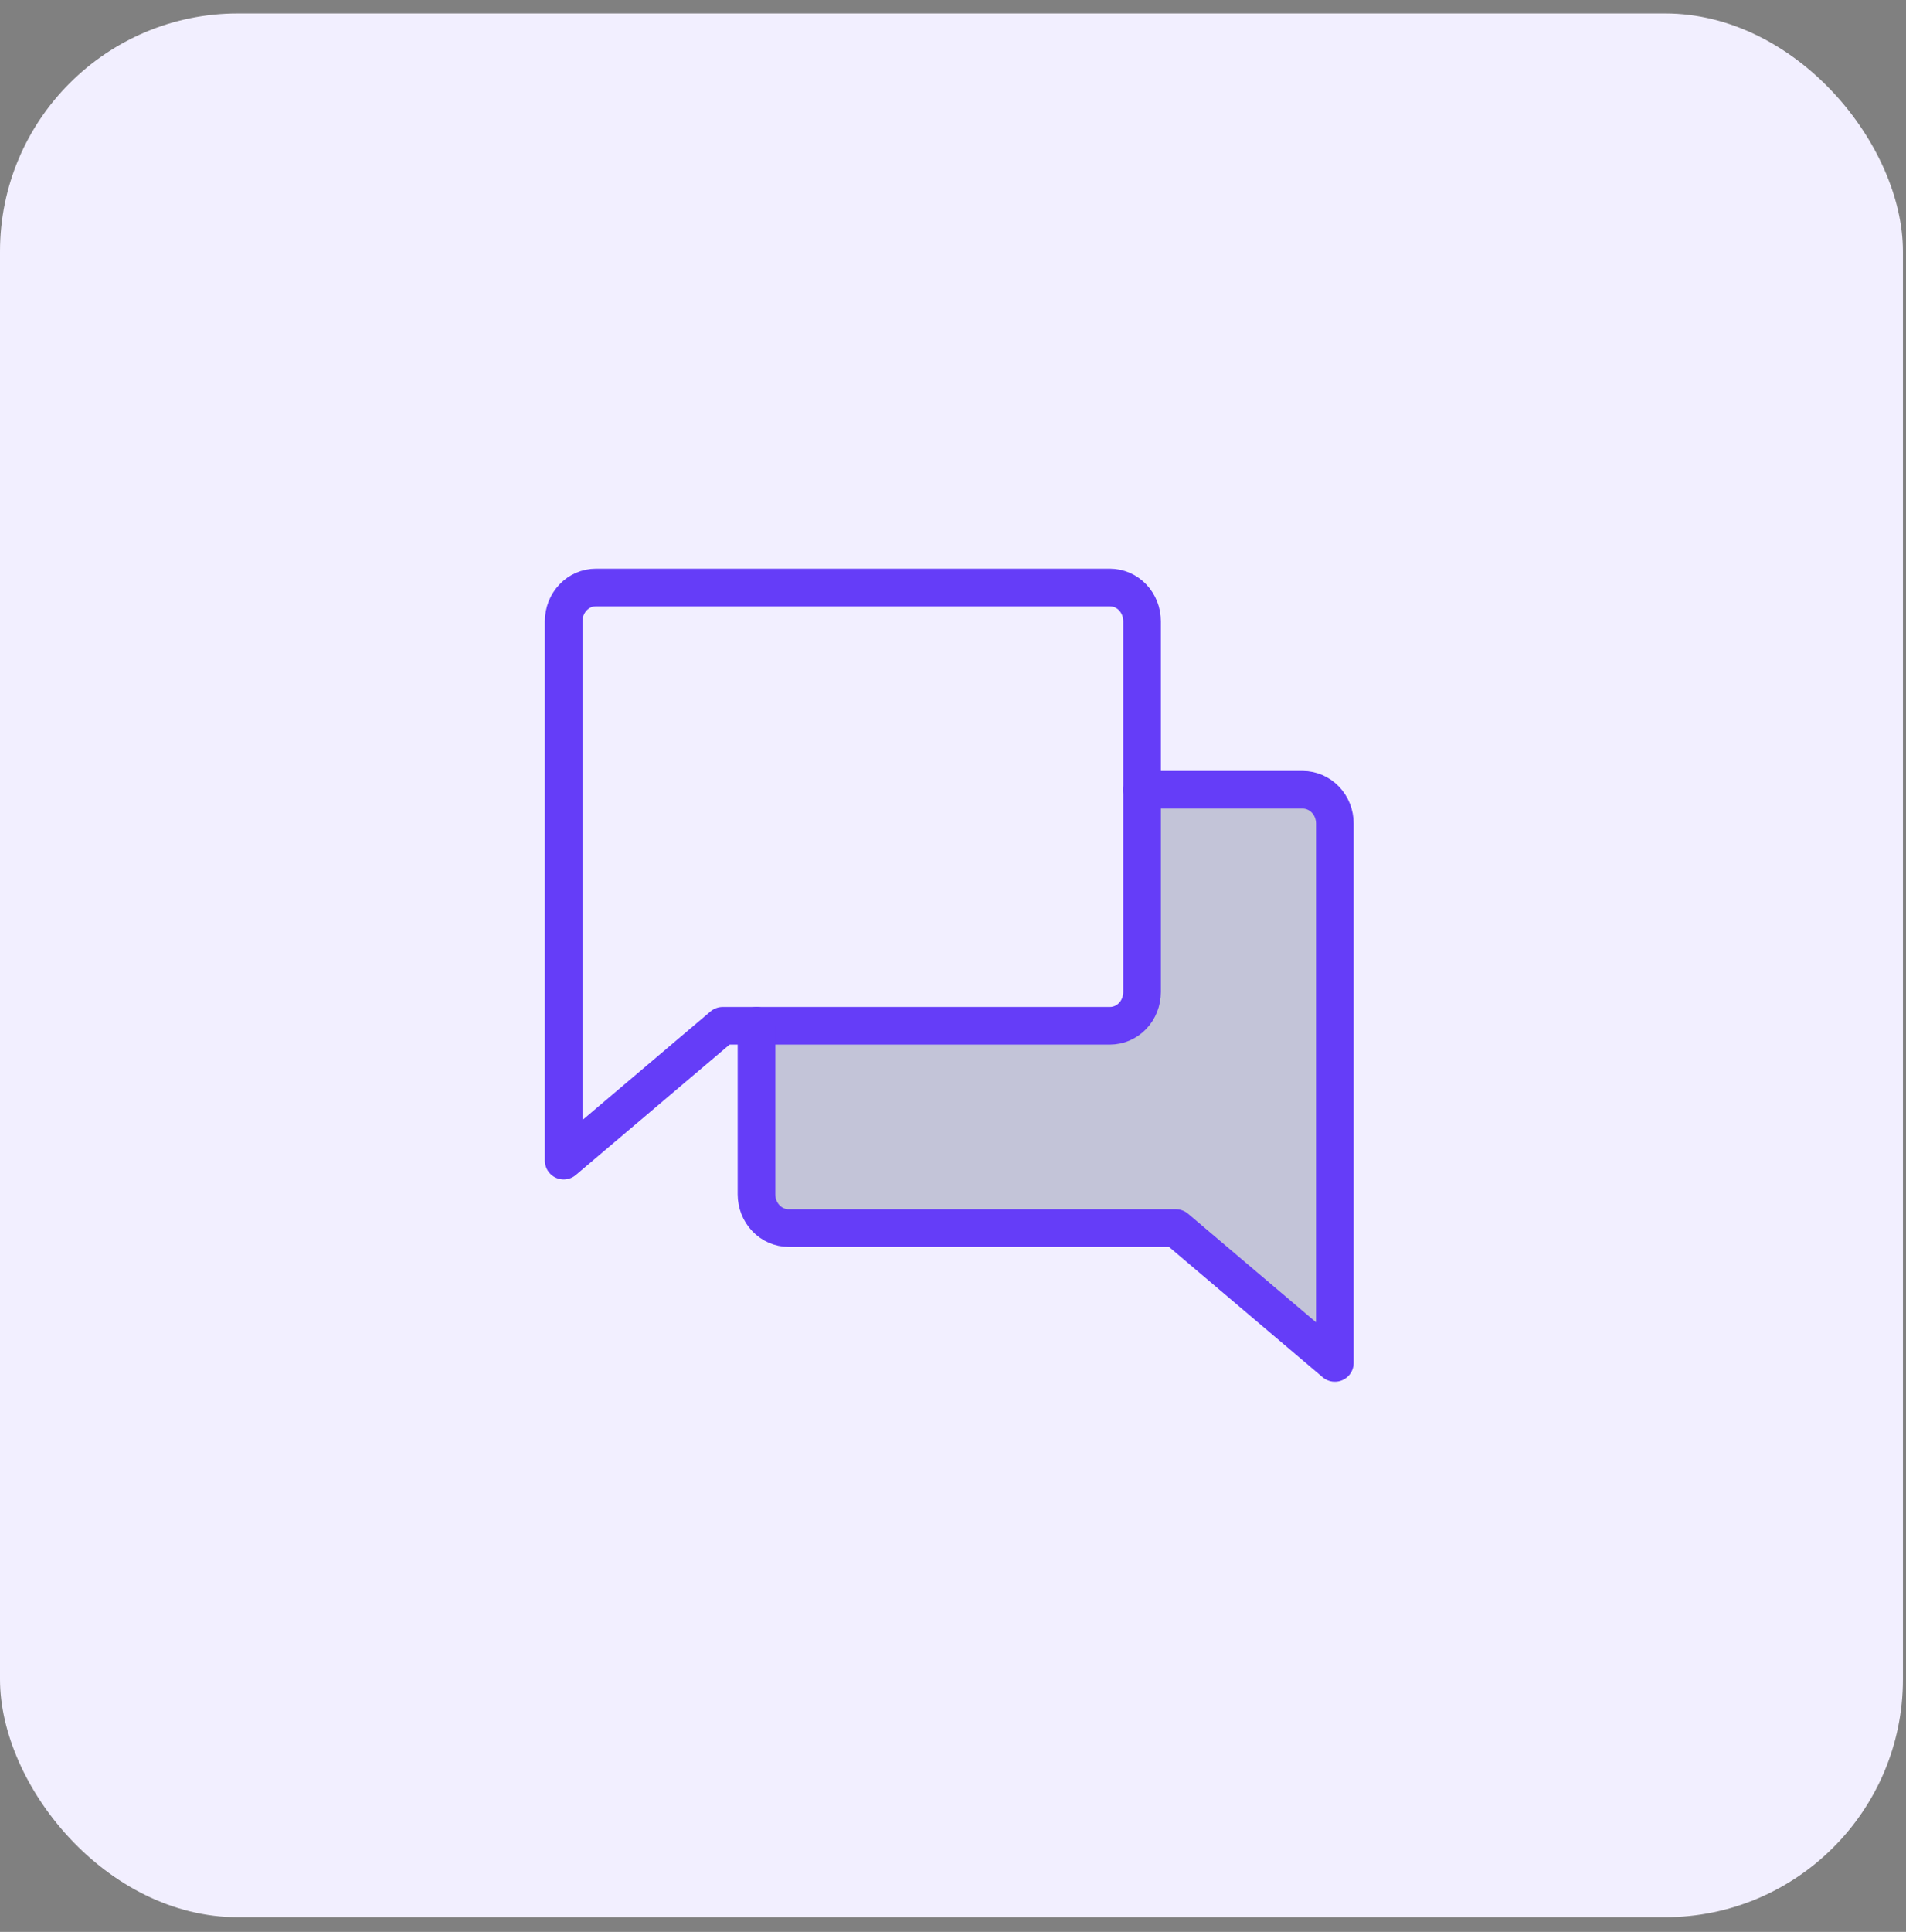
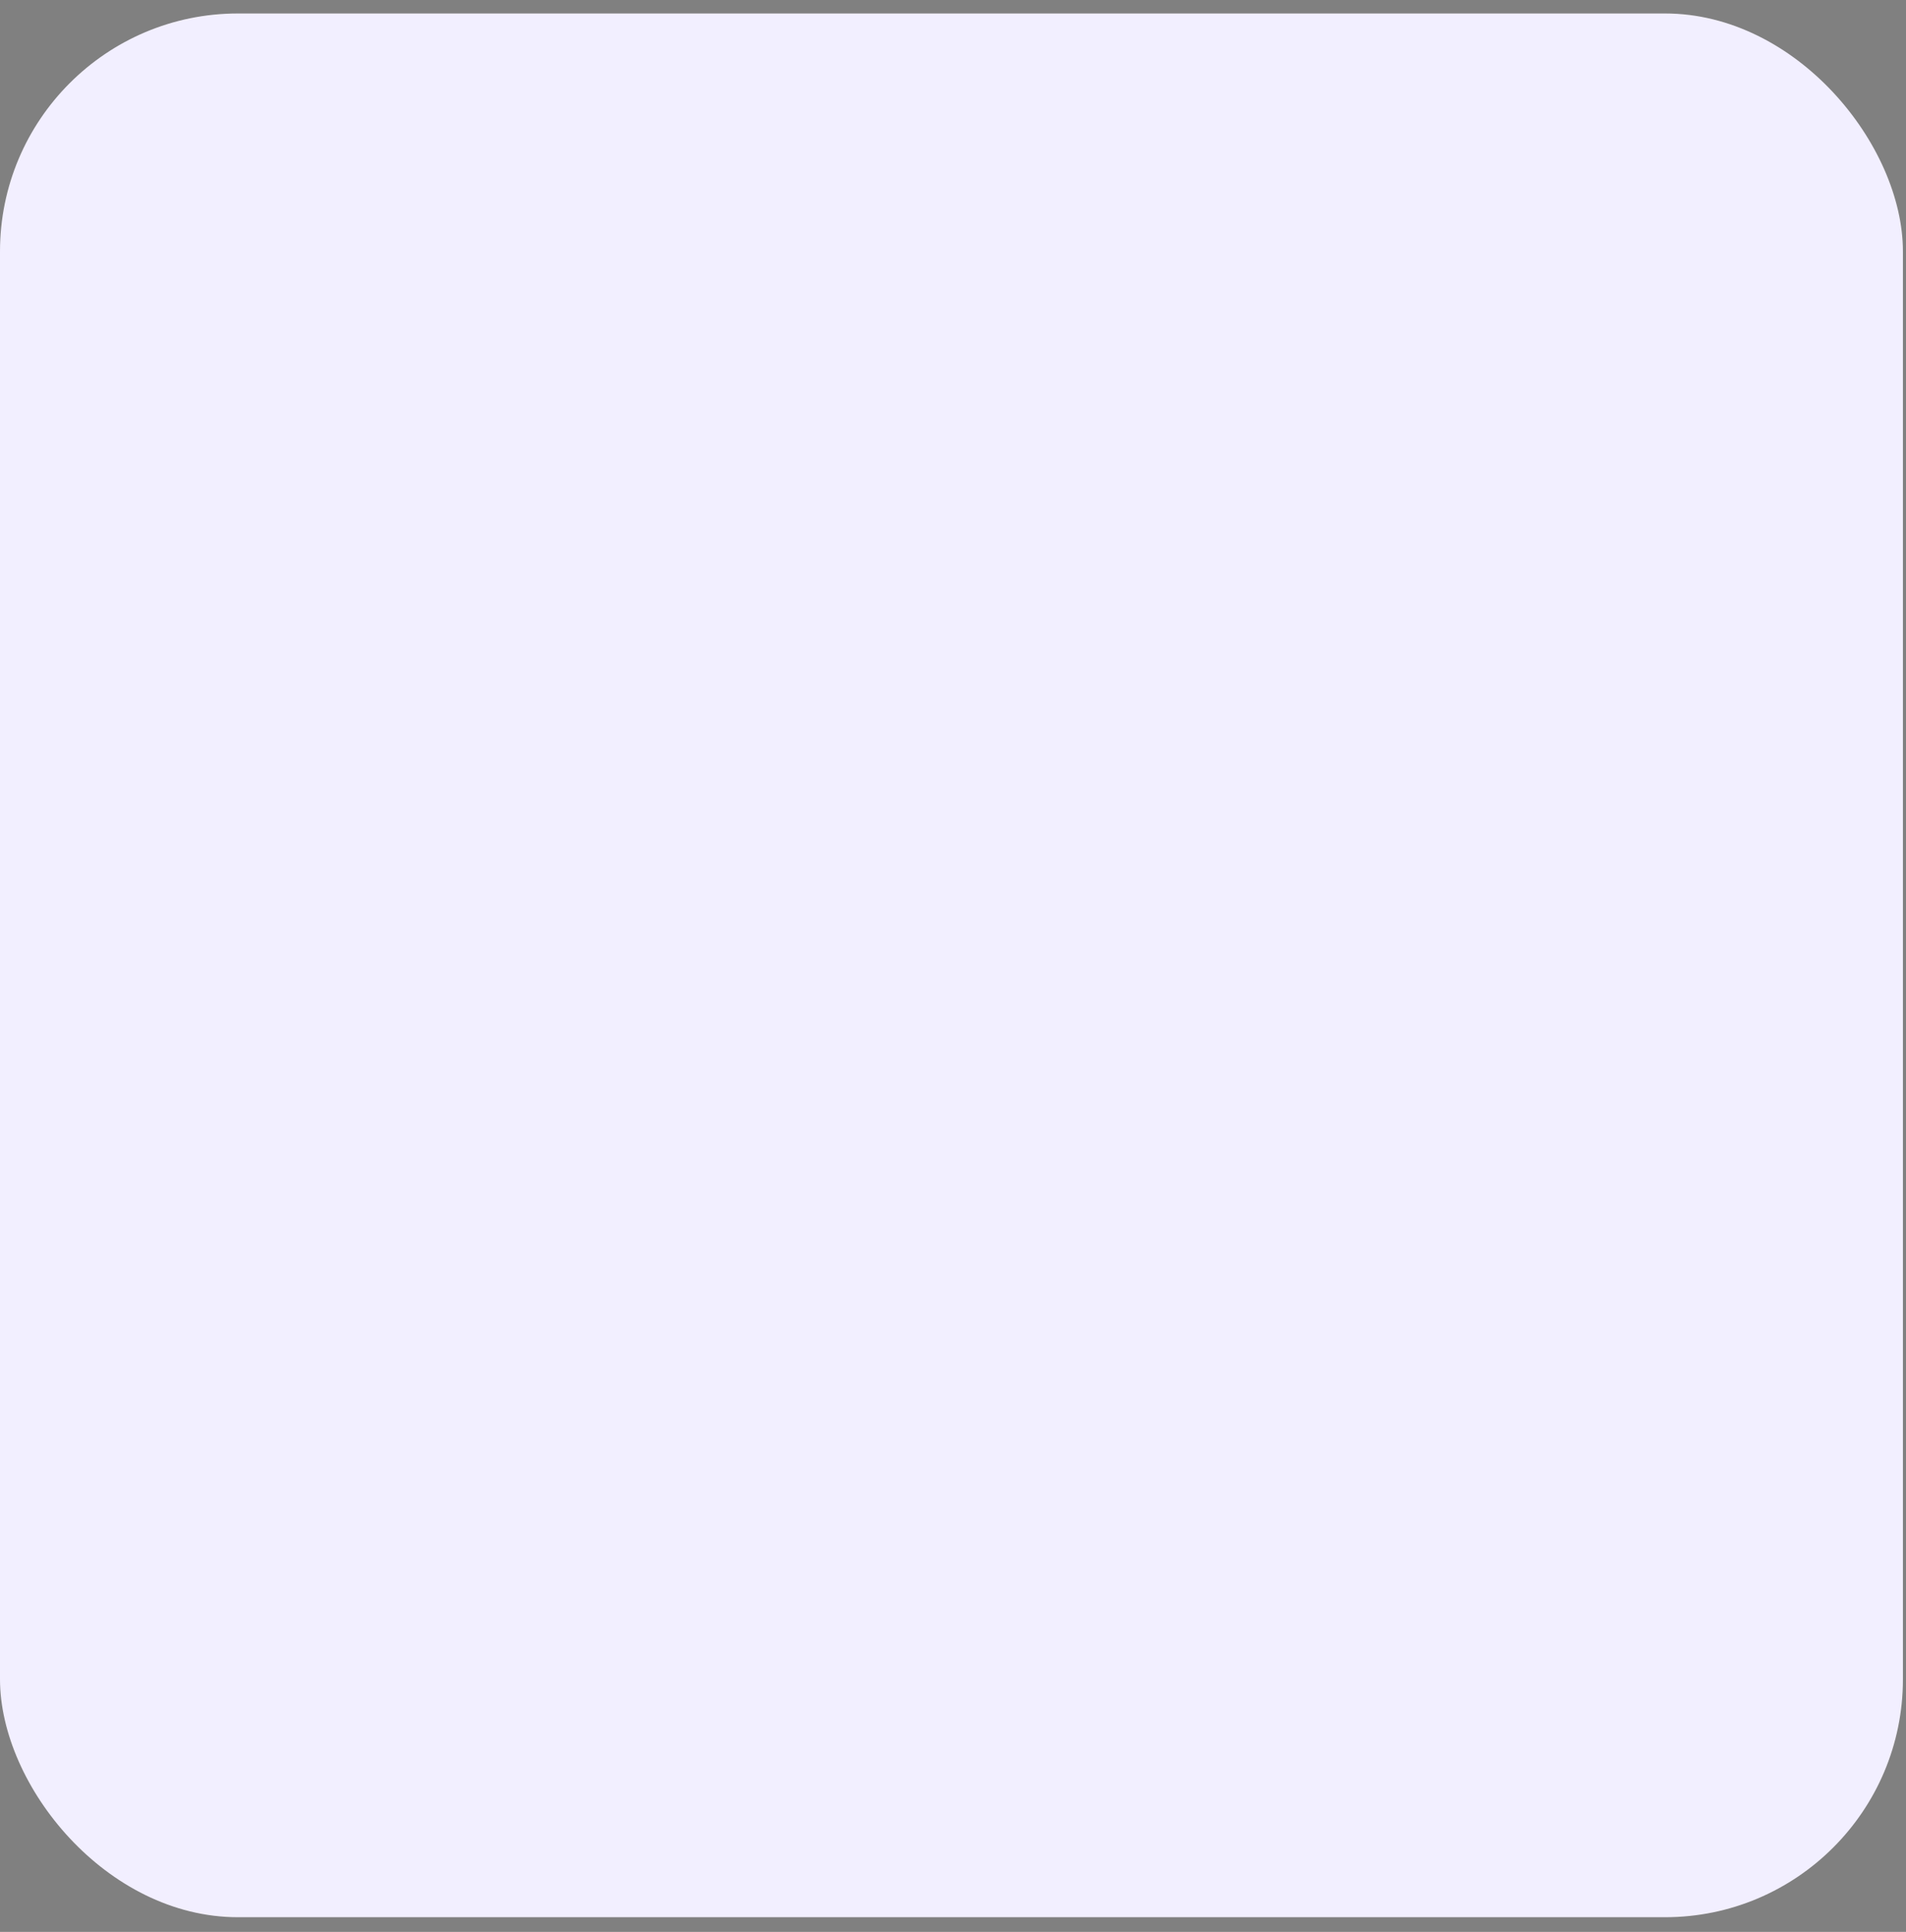
<svg xmlns="http://www.w3.org/2000/svg" width="76" height="77" viewBox="0 0 76 77" fill="none">
  <rect x="0" y="0" width="76" height="77" fill="#808080" stroke="none" />
  <rect y="0.537" width="75.877" height="75.877" rx="9.485" fill="#F2EFFF" />
-   <path opacity="0.2" d="M30.164 40.884V47.603C30.164 47.959 30.299 48.301 30.539 48.553C30.779 48.805 31.105 48.947 31.445 48.947H46.887L53.226 54.322V32.822C53.226 32.465 53.092 32.124 52.851 31.872C52.611 31.62 52.285 31.478 51.945 31.478H45.539V39.541C45.539 39.897 45.404 40.239 45.164 40.491C44.923 40.743 44.597 40.884 44.258 40.884H30.164Z" fill="#061C3D" />
-   <path d="M28.816 40.884L22.476 46.259V24.759C22.476 24.403 22.611 24.061 22.852 23.809C23.092 23.557 23.418 23.416 23.758 23.416H44.258C44.597 23.416 44.923 23.557 45.164 23.809C45.404 24.061 45.539 24.403 45.539 24.759V39.541C45.539 39.897 45.404 40.239 45.164 40.491C44.923 40.743 44.597 40.884 44.258 40.884H28.816Z" stroke="#653DF8" stroke-width="1.5" stroke-linecap="round" stroke-linejoin="round" />
-   <path d="M30.164 40.884V47.603C30.164 47.959 30.299 48.301 30.539 48.553C30.779 48.805 31.105 48.947 31.445 48.947H46.887L53.226 54.322V32.822C53.226 32.465 53.092 32.124 52.851 31.872C52.611 31.62 52.285 31.478 51.945 31.478H45.539" stroke="#653DF8" stroke-width="1.5" stroke-linecap="round" stroke-linejoin="round" />
</svg>